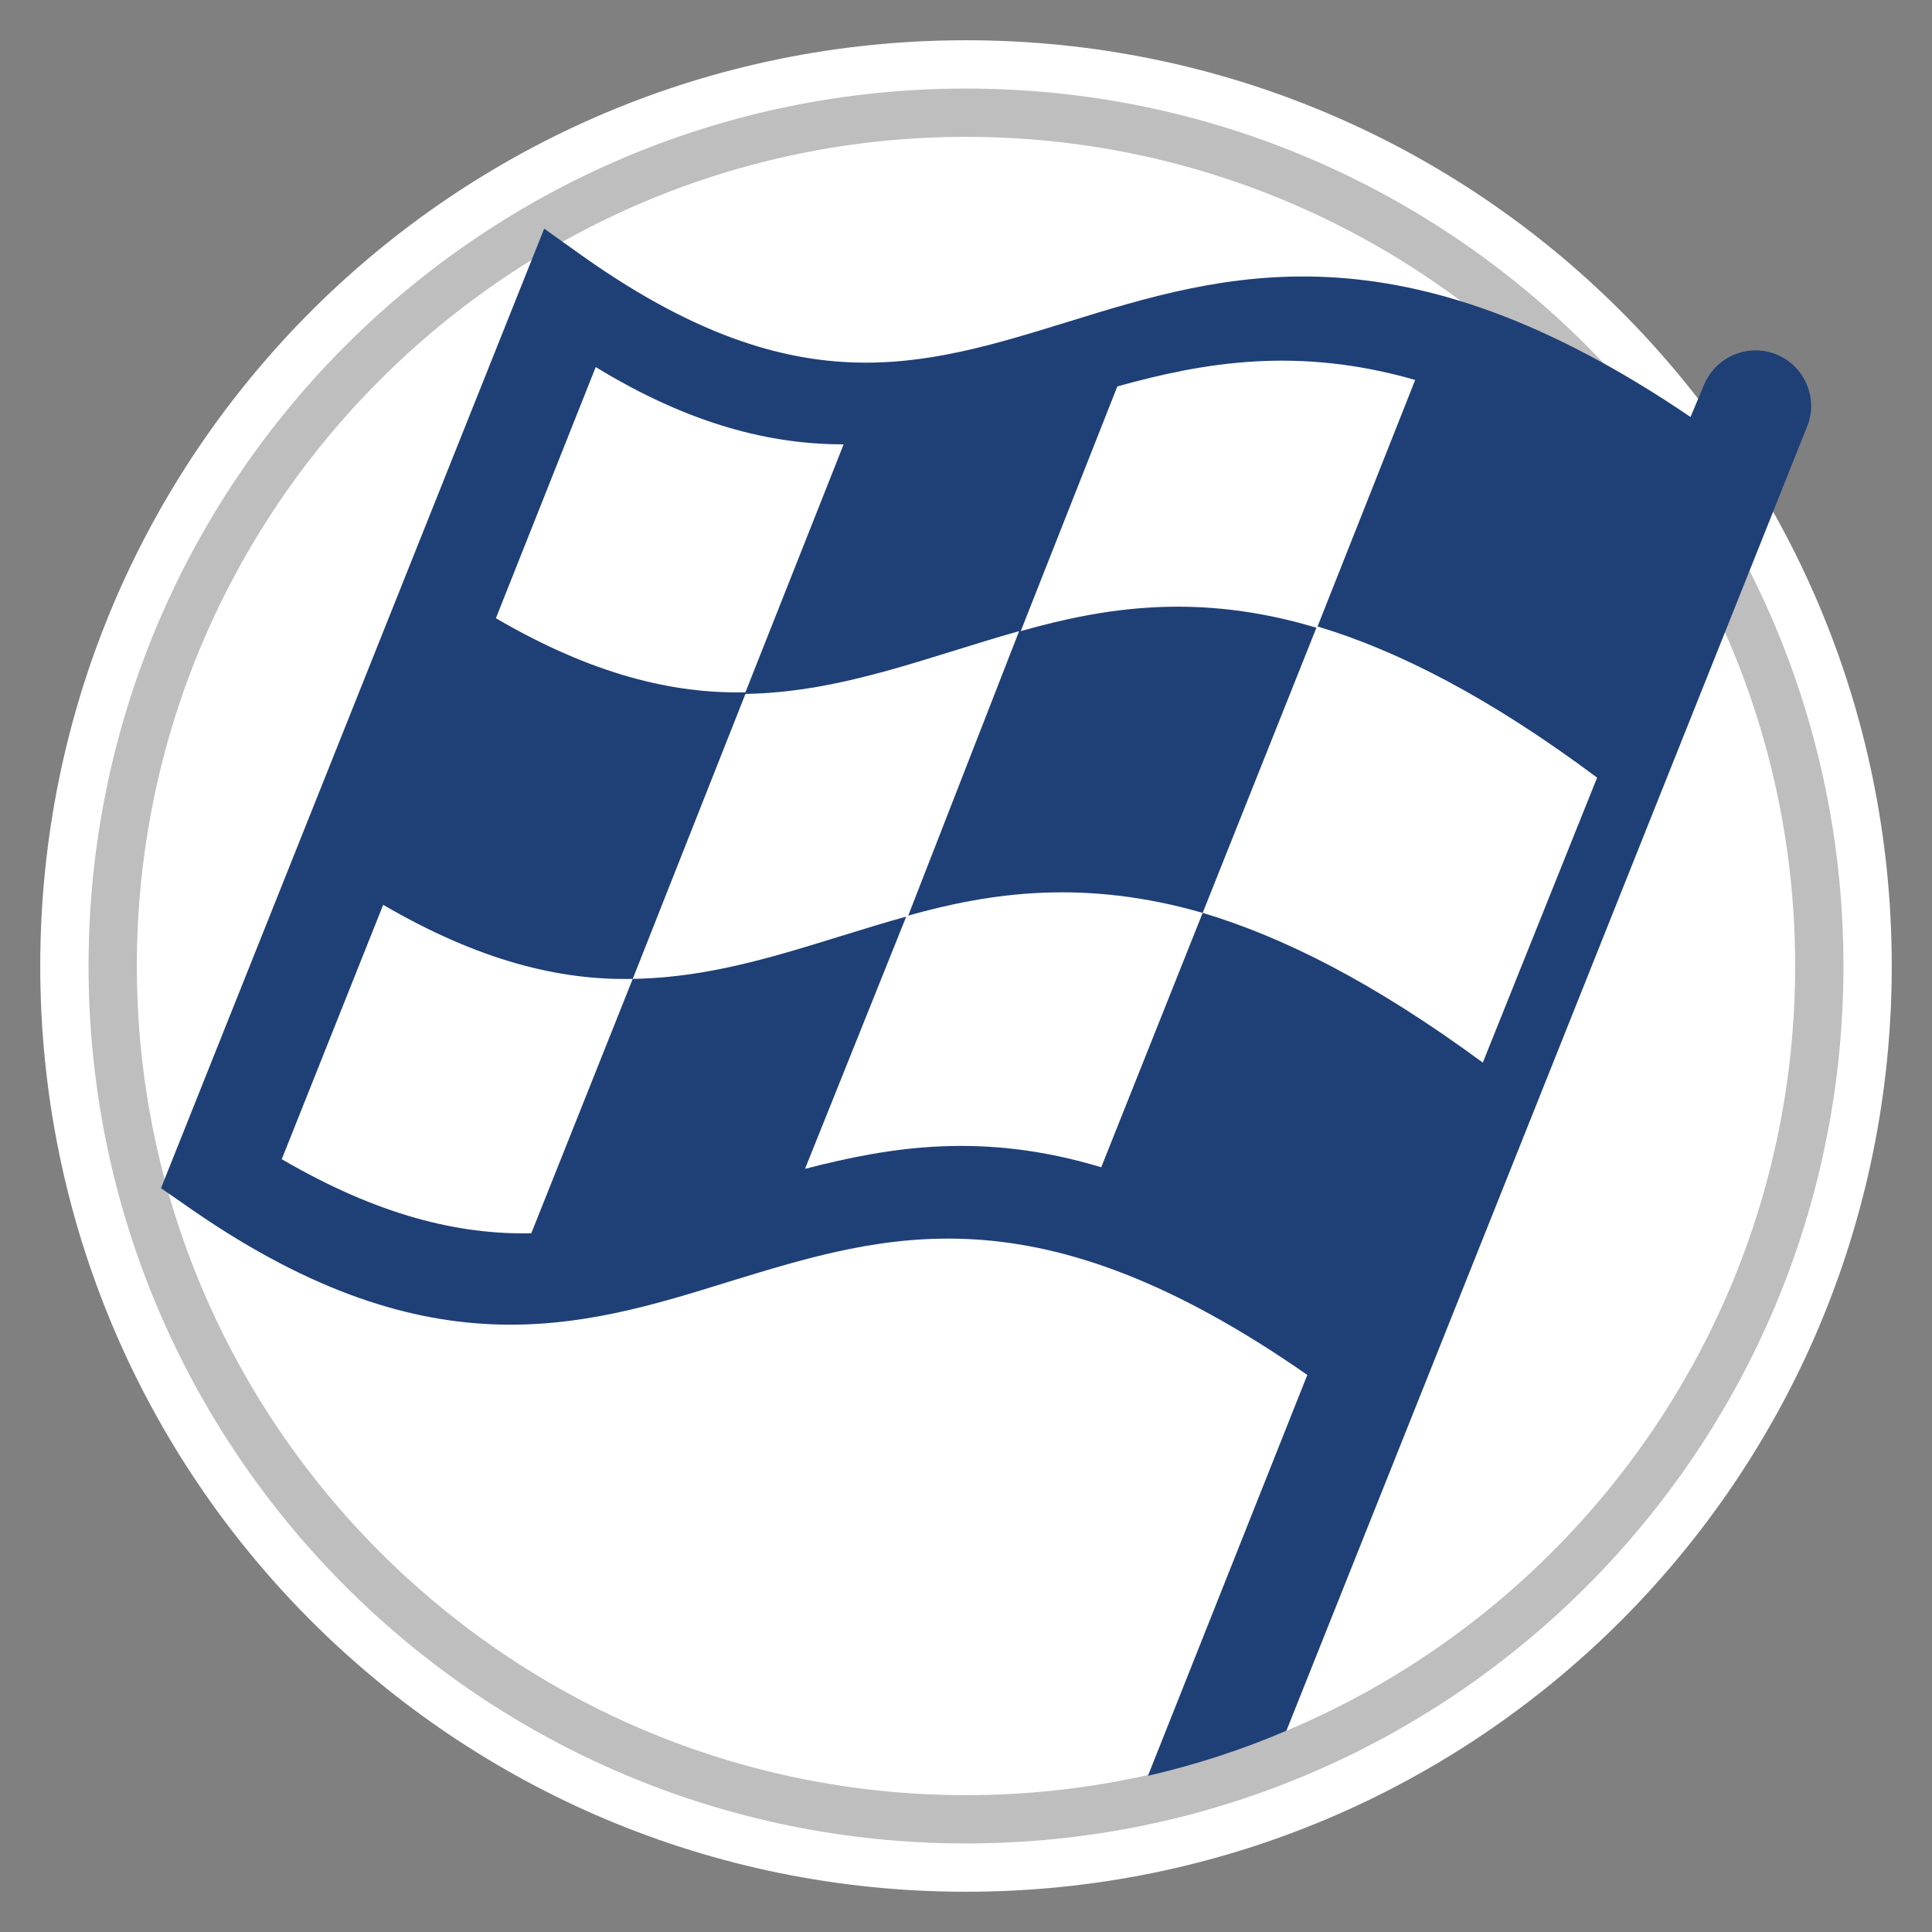
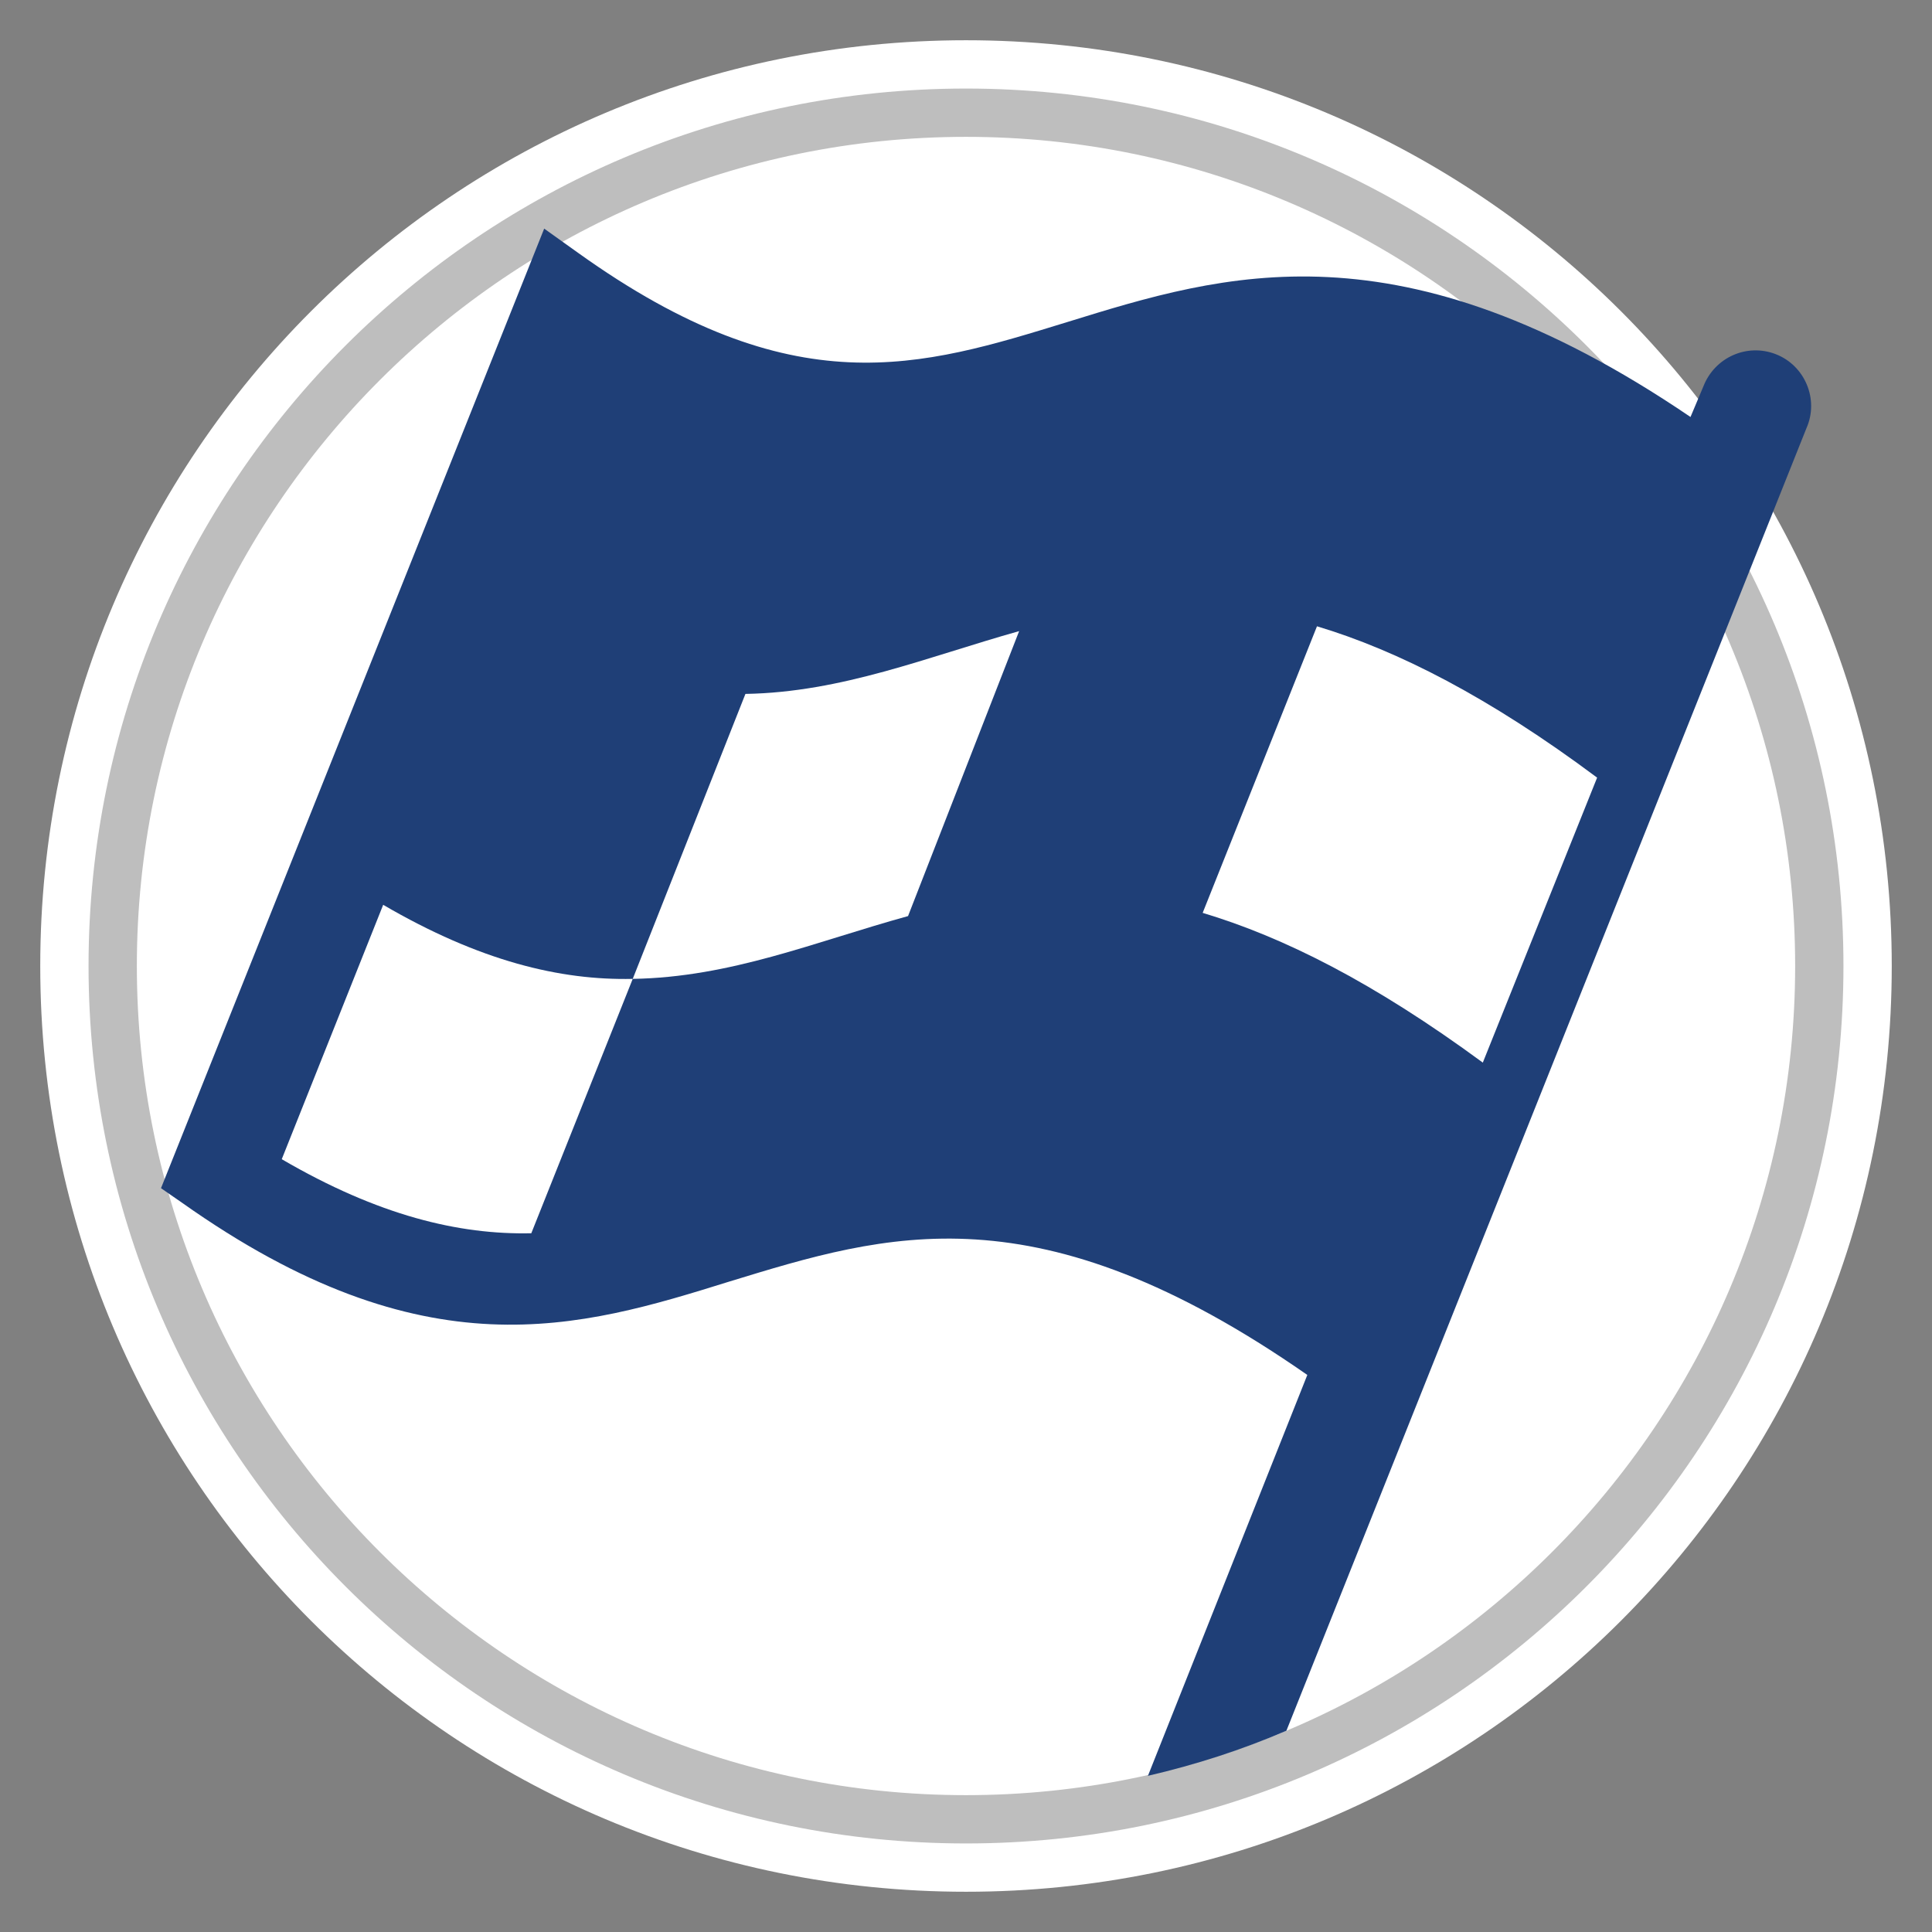
<svg xmlns="http://www.w3.org/2000/svg" version="1.1" id="Layer_1" x="0px" y="0px" viewBox="0 0 120 120" style="enable-background:new 0 0 120 120;" xml:space="preserve">
  <rect x="0" y="0" width="120" height="120" fill="#808080" stroke="none" />
  <style type="text/css">
	.st0{fill:#FFFFFF;}
	.st1{fill:#BEBEBE;}
	.st2{fill:#1F3F77;}
</style>
  <title>4.3_HomeEQ_HELOC_StepByStep_Icons</title>
  <g id="Layer_2">
    <g id="Layer_2-2">
      <path class="st0" d="M60,2.5C28.2,2.5,2.5,28.2,2.5,60s25.7,57.5,57.5,57.5s57.5-25.7,57.5-57.5S91.8,2.5,60,2.5z" />
      <path class="st1" d="M60,8.5c28.4,0,51.5,23.1,51.5,51.5S88.4,111.5,60,111.5S8.5,88.4,8.5,60S31.6,8.5,60,8.5 M60,5.5    C29.9,5.5,5.5,29.9,5.5,60s24.4,54.5,54.5,54.5s54.5-24.4,54.5-54.5S90.1,5.5,60,5.5z" />
      <path class="st2" d="M110.3,22c-1.8-0.7-3.8,0.2-4.5,2c0,0,0,0,0,0l0,0l-0.8,1.9C86.9,13.6,76,17,66.3,20    c-9.1,2.8-17,5.3-30.4-4.3l-2.1-1.5L10,73.8l1.3,0.9c15.1,10.7,24.7,7.8,34,4.9c9.8-3,19.1-5.9,35.9,5.8l-9.9,24.9    c3-0.7,5.8-1.6,8.6-2.8l32.3-80.9C113,24.8,112.1,22.7,110.3,22L110.3,22z" />
-       <path class="st0" d="M30.8,38.4c6,3.5,11,4.7,15.5,4.6l6.1-15.4c-4.5,0-9.5-1.2-15.4-4.8L30.8,38.4z" />
-       <path class="st0" d="M81.8,39c-7.3-2.2-13.1-1.3-18.4,0.2l6-15.2c5.4-1.5,11.2-2.5,18.5-0.4L81.8,39z" />
      <path class="st0" d="M74.7,56.7c5,1.5,10.6,4.3,17.4,9.3l7.1-17.7c-6.7-5-12.4-7.9-17.4-9.4L74.7,56.7z" />
      <path class="st0" d="M63.3,39.2c-5.7,1.6-11,3.8-17,3.9l-7,17.7c6.1-0.1,11.3-2.3,17.1-3.9L63.3,39.2z" />
-       <path class="st0" d="M56.3,56.9c5.3-1.5,11.1-2.3,18.4-0.2l-6.3,15.8c-7.3-2.2-13-1.3-18.4,0.1L56.3,56.9z" />
      <path class="st0" d="M23.8,56.2c6,3.5,11,4.7,15.5,4.6L33,76.6c-4.5,0.1-9.5-1.1-15.5-4.6L23.8,56.2z" />
    </g>
  </g>
</svg>